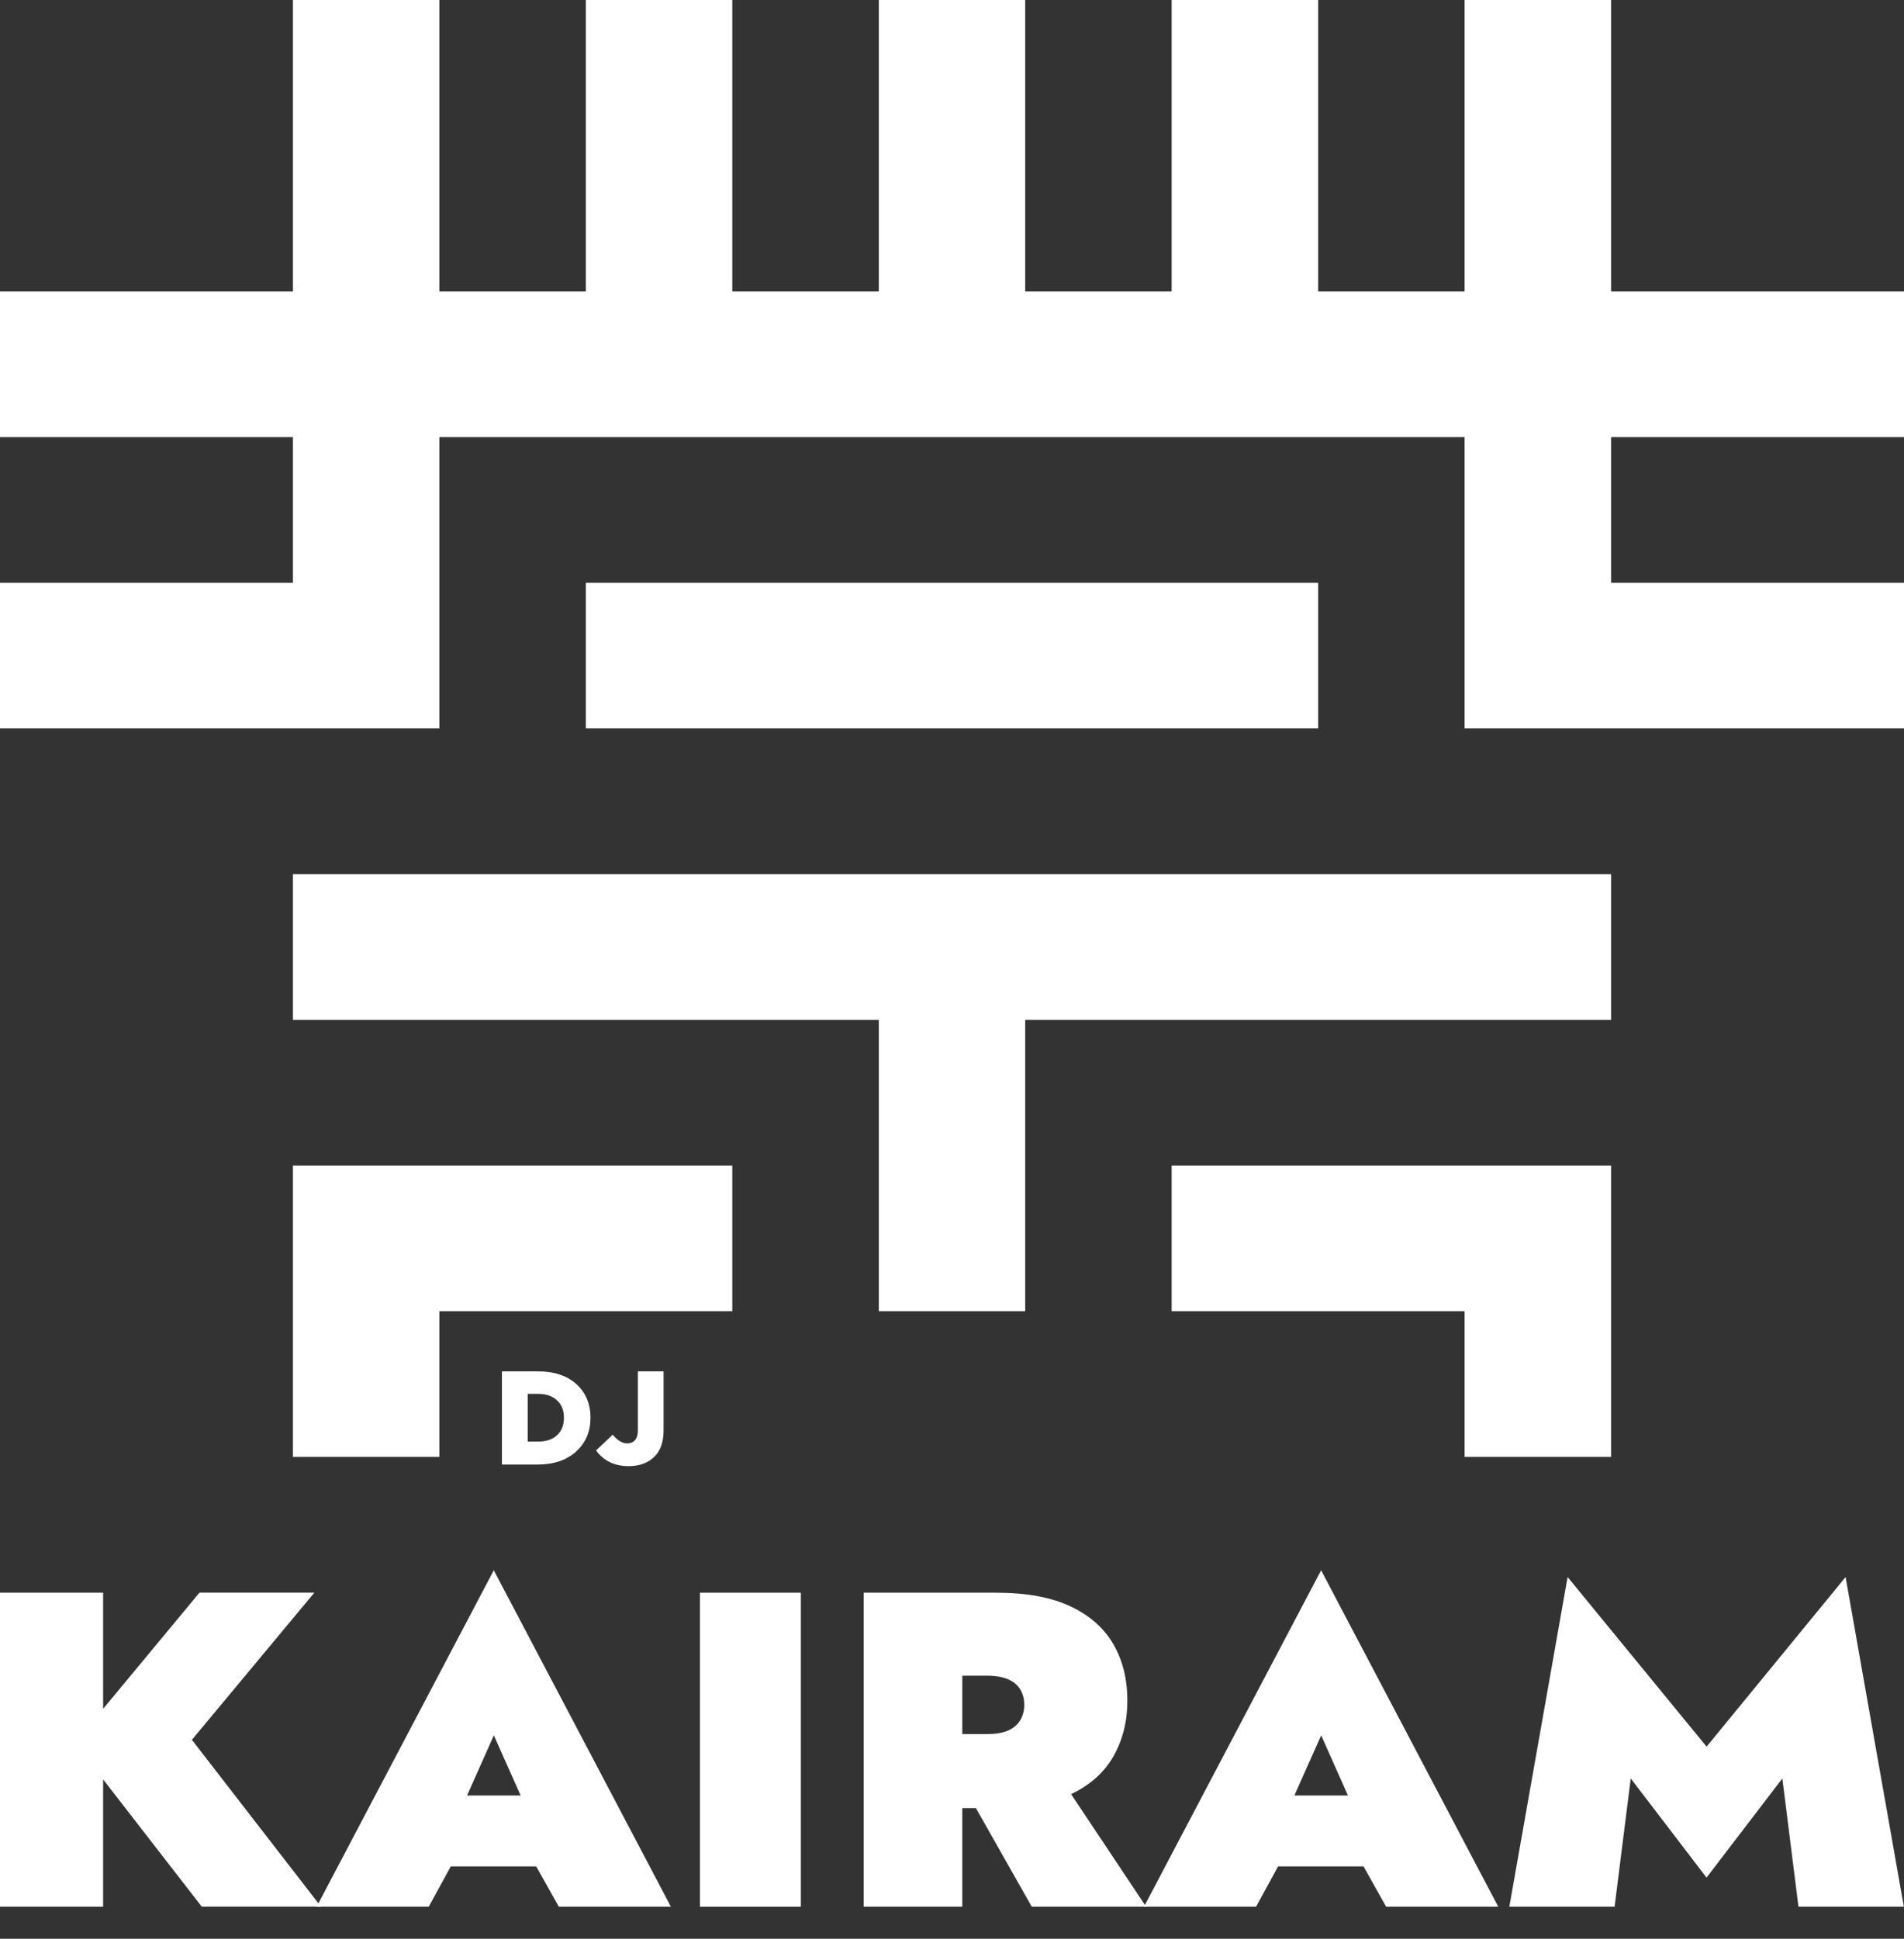
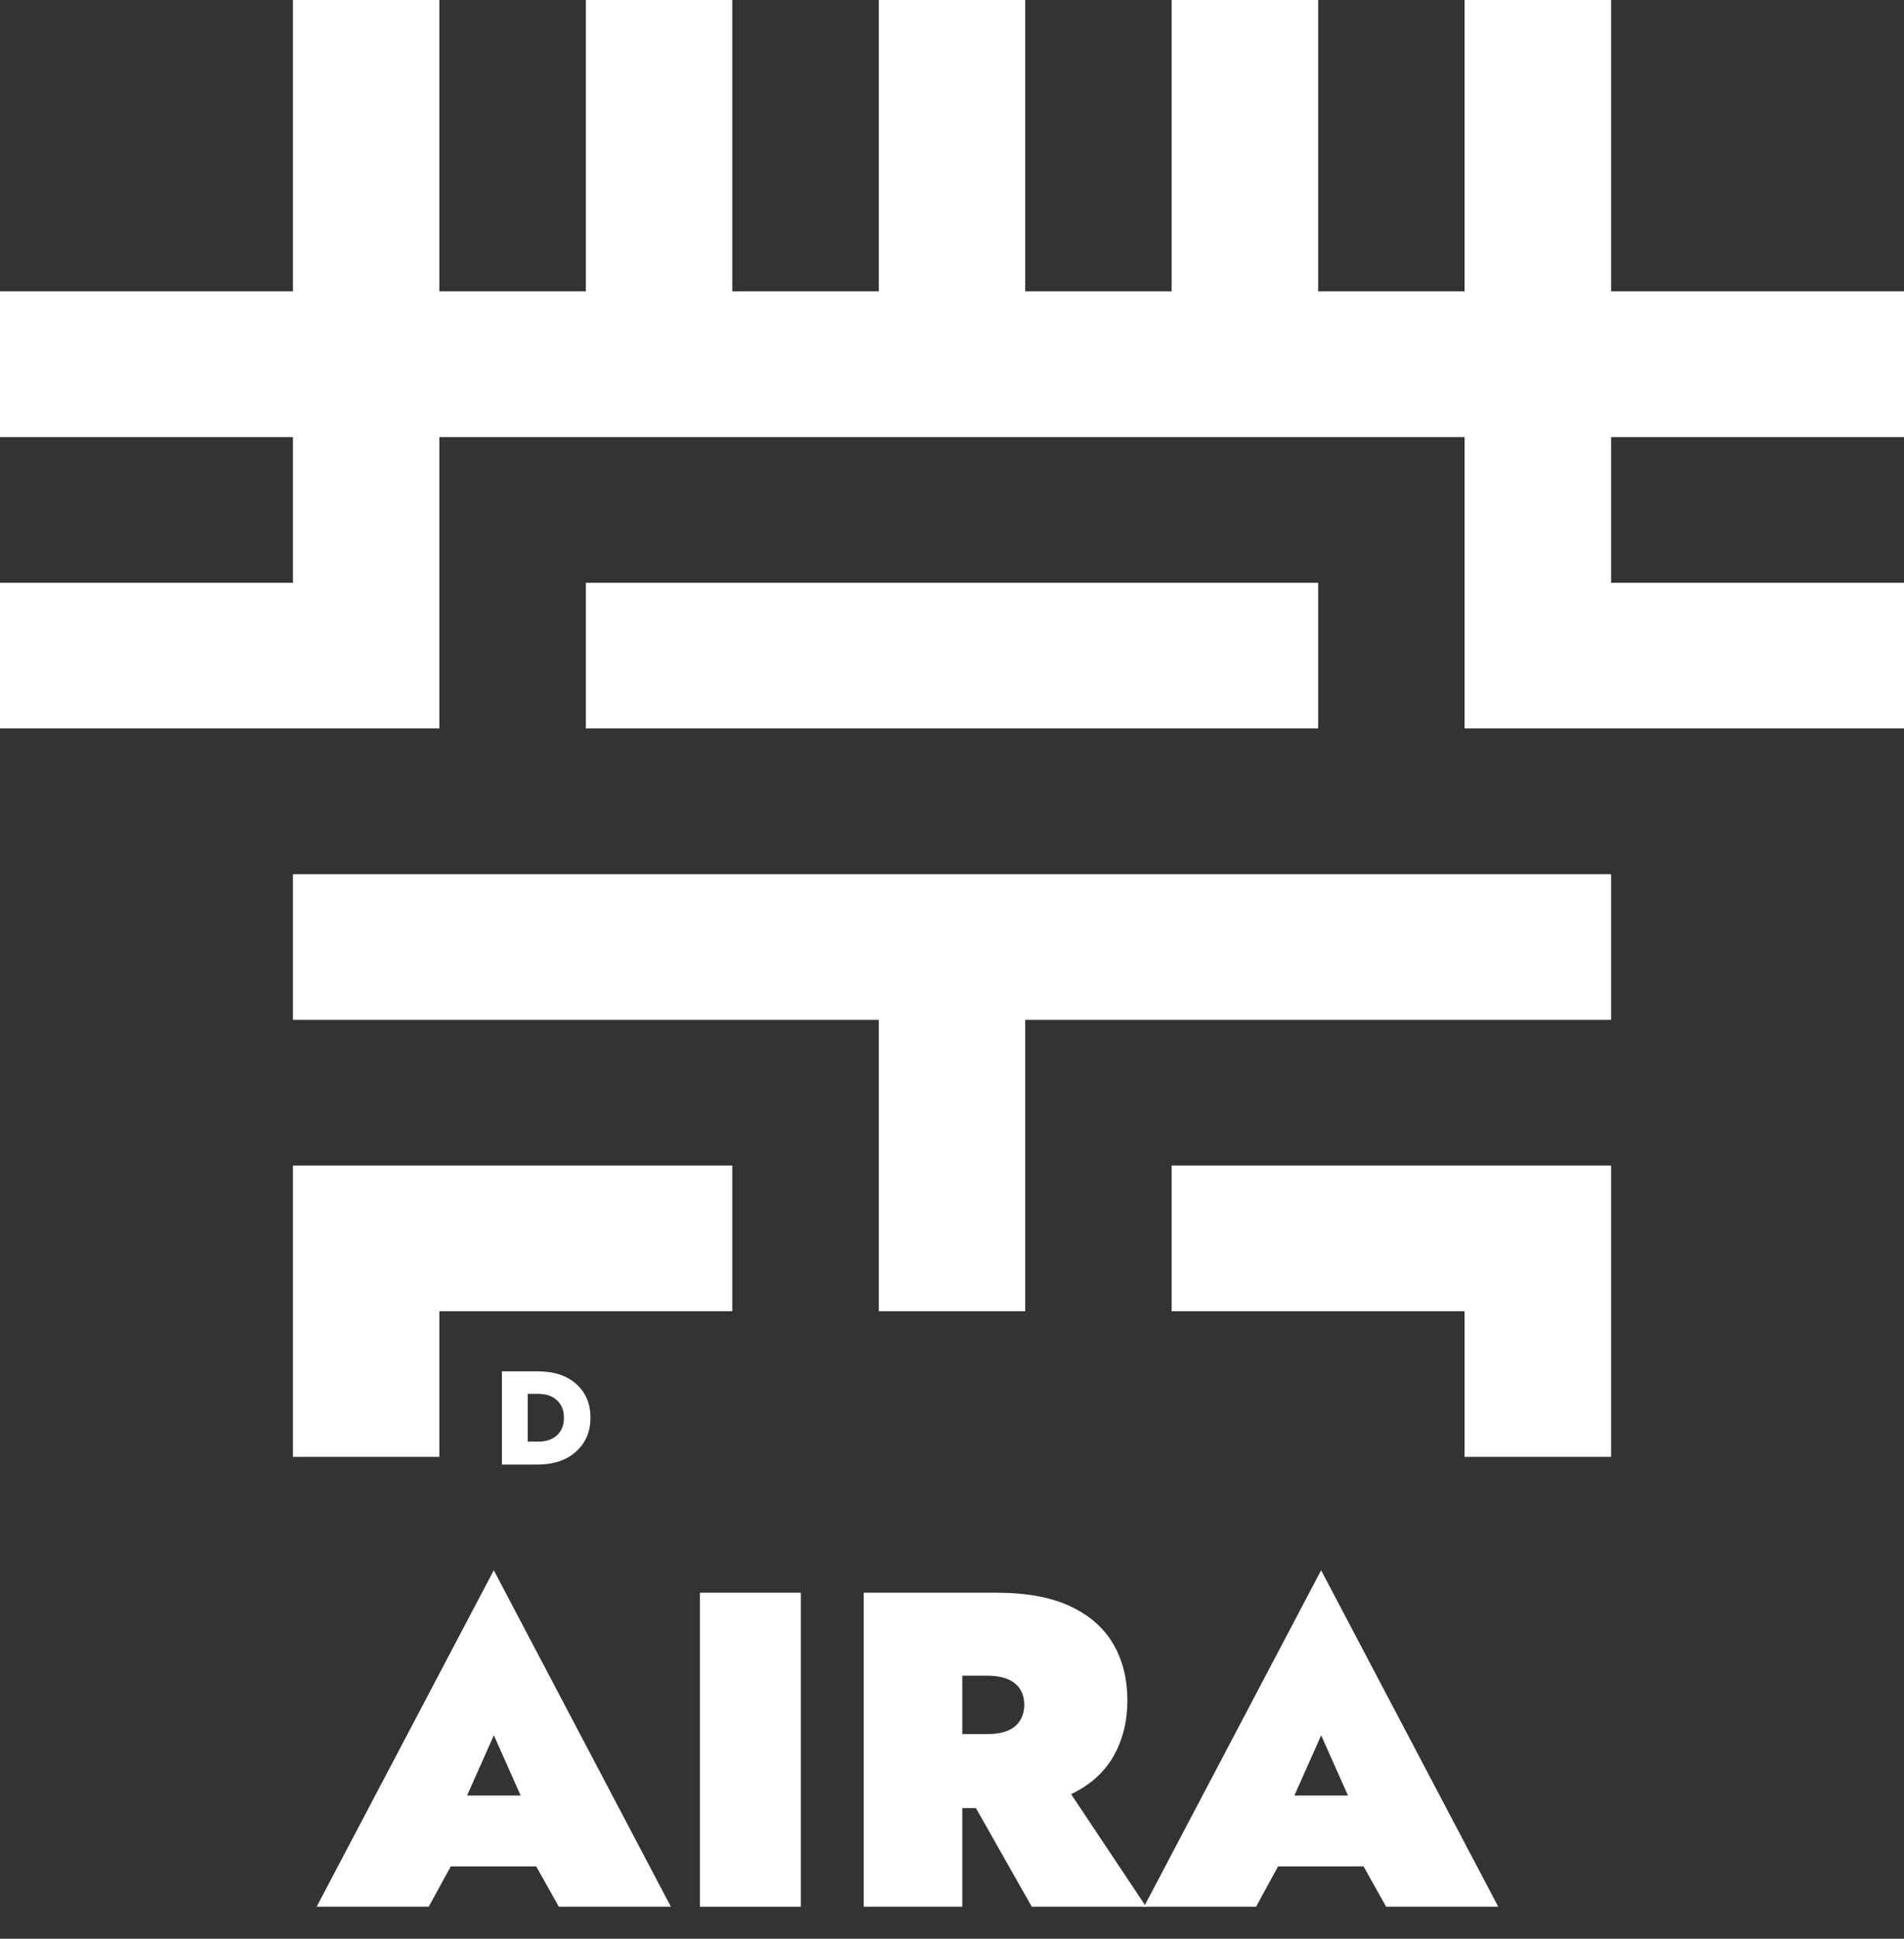
<svg xmlns="http://www.w3.org/2000/svg" width="56" height="57" viewBox="0 0 56 57" fill="none">
  <rect x="0" y="0" width="56" height="57" fill="#333333" stroke="none" />
  <path d="M14.762 43.059V40.319H15.819C16.3 40.319 16.677 40.445 16.953 40.694C17.229 40.944 17.367 41.274 17.367 41.682C17.367 42.09 17.227 42.419 16.947 42.674C16.667 42.93 16.286 43.059 15.803 43.059H14.762ZM15.521 42.384H15.831C16.061 42.384 16.245 42.323 16.381 42.199C16.517 42.076 16.586 41.905 16.586 41.682C16.586 41.459 16.517 41.295 16.381 41.169C16.245 41.043 16.061 40.98 15.831 40.98H15.521V42.384Z" fill="white" />
-   <path d="M18.495 43.106C18.077 43.106 17.756 42.952 17.531 42.644L18.02 42.181C18.162 42.352 18.304 42.437 18.446 42.437C18.546 42.437 18.623 42.404 18.677 42.339C18.732 42.274 18.761 42.179 18.761 42.053V40.319H19.517V42.057C19.517 42.392 19.428 42.65 19.247 42.828C19.067 43.007 18.811 43.106 18.495 43.106Z" fill="white" />
-   <path d="M3.033 46.827V56.059H0V46.827H3.033ZM9.244 46.827L5.644 51.152L9.441 56.057H5.934L2.201 51.243L5.867 46.825H9.242L9.244 46.827Z" fill="white" />
  <path d="M13.387 53.566L13.612 54.225L12.61 56.059H9.313L14.523 46.167L19.732 56.059H16.436L15.46 54.319L15.659 53.566L14.525 51.02L13.391 53.566H13.387ZM12.107 52.789H16.988V54.872H12.107V52.789Z" fill="white" />
  <path d="M23.554 46.827V56.059H20.586V46.827H23.554Z" fill="white" />
  <path d="M28.303 46.827V56.059H25.402V46.827H28.303ZM27.275 46.827H29.293C30.198 46.827 30.934 46.963 31.502 47.237C32.07 47.508 32.486 47.884 32.756 48.358C33.026 48.833 33.158 49.379 33.158 49.993C33.158 50.608 33.024 51.144 32.756 51.622C32.488 52.101 32.07 52.478 31.502 52.75C30.936 53.022 30.198 53.16 29.293 53.16H27.275V50.983H29.029C29.275 50.983 29.478 50.951 29.636 50.884C29.794 50.819 29.916 50.72 29.999 50.588C30.082 50.456 30.125 50.302 30.125 50.125C30.125 49.941 30.082 49.785 29.999 49.657C29.916 49.529 29.794 49.431 29.636 49.367C29.478 49.302 29.275 49.267 29.029 49.267H27.275V46.827ZM31.072 52.103L33.709 56.059H30.346L28.105 52.103H31.072Z" fill="white" />
  <path d="M37.72 53.566L37.945 54.225L36.943 56.059H33.647L38.856 46.167L44.066 56.059H40.769L39.793 54.319L39.992 53.566L38.858 51.02L37.724 53.566H37.72ZM36.44 52.789H41.319V54.872H36.44V52.789Z" fill="white" />
-   <path d="M47.492 56.059H44.392L46.106 46.366L50.194 51.353L54.282 46.366L55.996 56.059H52.896L52.422 52.288L50.192 55.203L47.963 52.288L47.488 56.059H47.492Z" fill="white" />
  <path d="M38.769 17.134H17.231V21.417H38.769V17.134Z" fill="white" />
  <path d="M8.616 29.984H25.847V38.551H30.153V29.984H47.385V25.702H8.616V29.984Z" fill="white" />
  <path d="M8.616 42.834H12.922V38.551H21.538V34.267H8.616V42.834Z" fill="white" />
  <path d="M34.46 38.551H43.076V42.834H47.385V34.267H34.46V38.551Z" fill="white" />
  <path d="M56 12.85V8.567H47.385V0H43.076V8.567H38.769V0H34.46V8.567H30.153V0H25.847V8.567H21.538V0H17.231V8.567H12.922V0H8.616V8.567H0V12.85H8.616V17.134H0V21.417H12.922V12.85H43.076V21.417H56V17.134H47.385V12.85H56Z" fill="white" />
</svg>